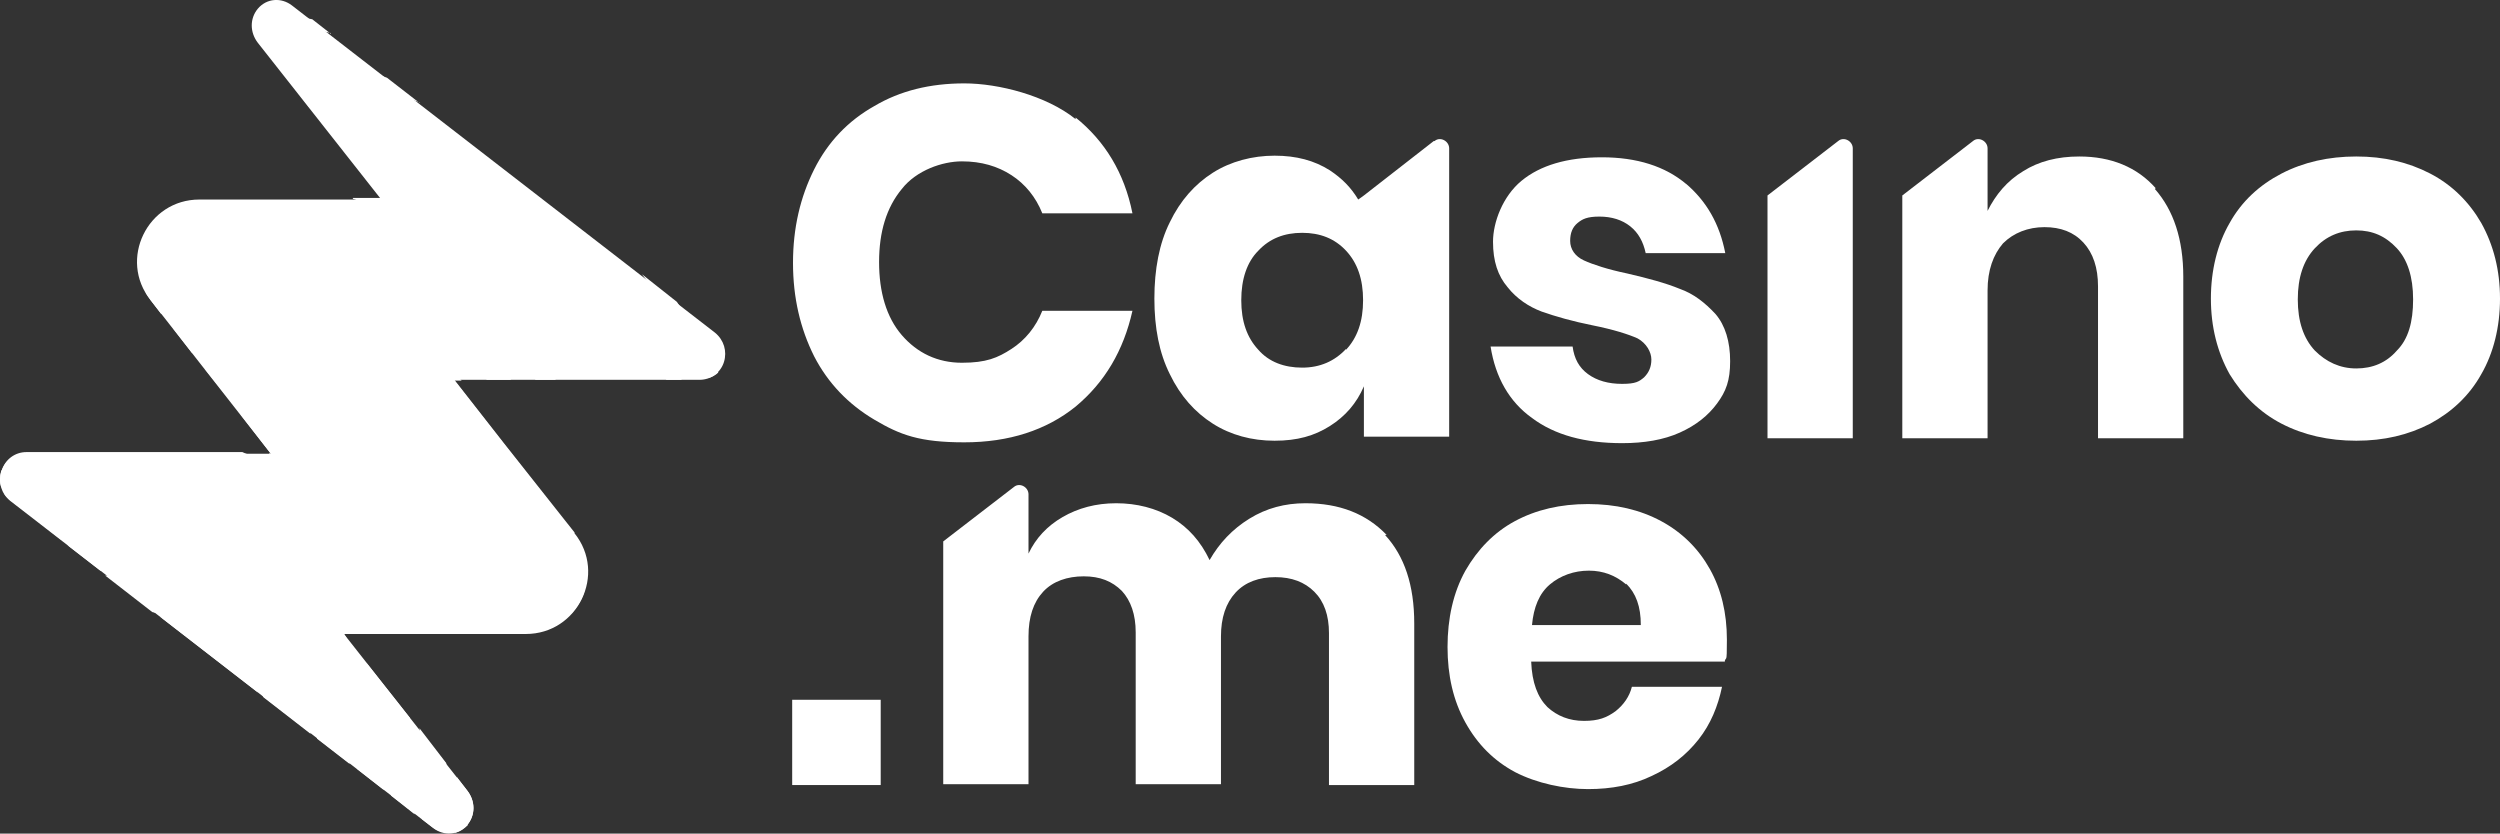
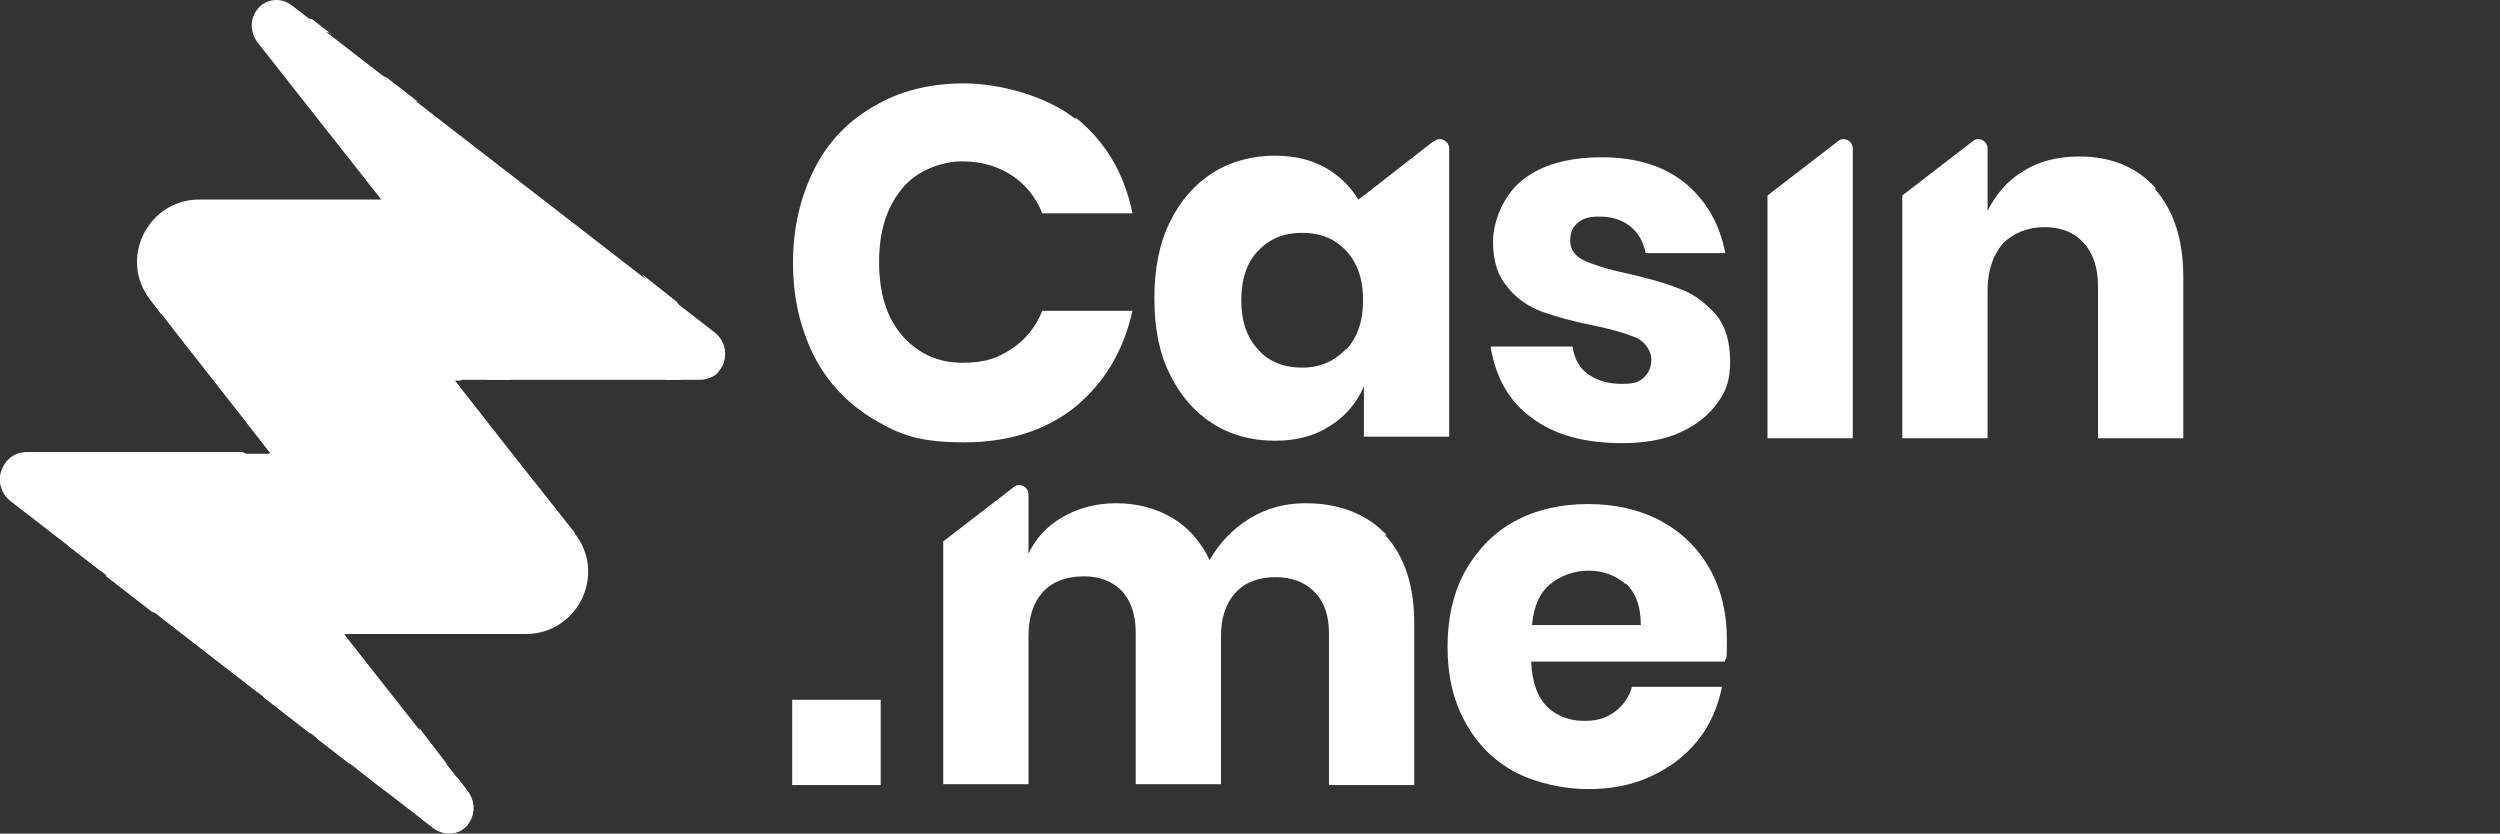
<svg xmlns="http://www.w3.org/2000/svg" id="Layer_2" data-name="Layer 2" viewBox="0 0 307.85 102.65">
  <rect x="0" y="0" width="307.85" height="102.65" fill="#333333" stroke="none" />
  <defs>
    <style>
      .cls-1 {
        fill: #fff;
      }
    </style>
  </defs>
  <g id="Layer_6" data-name="Layer 6">
    <path class="cls-1" d="M70.75,65.57l-8.7-11-6.1-7.8h30.2c1.4,0,2.6-.9,3-2.2s0-2.7-1.1-3.6L35.95.67c-1.3-1-3.1-.9-4.2.4-1,1.2-1,2.9,0,4.2l15.2,19.3h-22.4c-6.4,0-10,7.4-6,12.4l14.8,18.9H3.15c-1.4,0-2.6.9-3,2.2-.4,1.3,0,2.7,1.1,3.6l52.1,40.3c1.3,1,3.1.9,4.2-.4,1-1.2,1-2.9,0-4.2l-15.2-19.3h22.4c6.4,0,10-7.4,6-12.4v-.1Z" />
    <path class="cls-1" d="M23.55,77.47c-1.2-.6-2.5-1.1-3.8-1.5l12,9.3c-2-3.2-4.8-5.9-8.2-7.7v-.1Z" />
    <path class="cls-1" d="M20.25,75.67c1.2.4,2.4.9,3.5,1.5,3.7,2,6.7,5,8.7,8.7l5.8,4.5c-1.9-7.3-6.3-13.4-12.7-16.7-1.3-.7-2.6-1.2-4-1.7-2.8-.9-5.7-1.2-8.6-1.1l5.8,4.5c.4.1.9.2,1.3.4l.2-.1Z" />
    <path class="cls-1" d="M22.55,71.57c1.2.4,2.3.9,3.4,1.5,6.8,3.6,11.3,10.1,13.1,17.9l4,3.1c-1.2-10.6-6.6-19.7-15.4-24.4-1.2-.6-2.5-1.2-3.7-1.6-5-1.8-10.4-2-15.6-.9l4,3.1c3.4-.2,6.9.2,10.2,1.3h0Z" />
    <path class="cls-1" d="M24.95,67.47c1.1.4,2.2.9,3.2,1.5,9.3,4.9,14.9,14.6,15.8,25.7l3.3,2.6c-.1-13.6-6.3-25.7-17.4-31.6-1.1-.6-2.3-1.1-3.5-1.6-7.1-2.7-14.8-2.5-22.1-.2l3.3,2.6c5.8-1.3,11.7-1.1,17.3,1h.1Z" />
-     <path class="cls-1" d="M48.15,97.97l2.9,2.3c.3-4.1,0-8.1-.6-11.9l-5.3-6.7c2,5,3.1,10.5,3,16.4v-.1Z" />
    <path class="cls-1" d="M1.25,61.57l2.2,1.7c8.1-2.8,16.4-2.8,23.8.1,1.1.4,2.1.9,3.1,1.4,5.7,3,10.1,7.6,13.2,13.2h3.7c-3.2-6.9-8.4-12.7-15.3-16.3-1.1-.6-2.2-1.1-3.3-1.5-8.7-3.5-18.6-3.2-28.1.7.2.2.4.5.6.6l.1.1Z" />
    <path class="cls-1" d="M.15,57.97c-.2.7-.2,1.4,0,2,9.7-4,20.1-4.6,29.5-.7,1,.4,2,.9,2.9,1.4,7.1,3.8,12.5,9.9,15.8,17.3h3.4c-3.4-8.7-9.4-16-17.6-20.3-1-.5-2.1-1-3.1-1.5-.4-.2-.8-.3-1.2-.5H3.25c-1.4,0-2.6.9-3,2.2l-.1.1Z" />
    <path class="cls-1" d="M51.95,100.87l1.3,1c.4.3.9.5,1.4.6.3-2.9.4-5.7.3-8.5l-3.3-4.3c.5,3.6.6,7.3.4,11.1l-.1.1Z" />
    <path class="cls-1" d="M33.15,55.77c.5.2,1,.5,1.5.8,8.6,4.6,14.8,12.2,18.3,21.5h3.1c-3.5-10.5-10.3-19.2-19.9-24.3-.9-.5-1.9-1-2.9-1.4-1.2-.5-2.4-.9-3.6-1.3l3.7,4.8h-.2v-.1Z" />
    <path class="cls-1" d="M57.55,101.57c1-1.2,1-2.9,0-4.2l-1.3-1.7c0,2.3,0,4.5-.3,6.9.6-.1,1.2-.5,1.7-1h-.1Z" />
    <path class="cls-1" d="M34.25,51.17c.9.4,1.8.8,2.6,1.3,10.1,5.3,17.2,14.6,20.7,25.6h2.9c-3.6-12.2-11.2-22.4-22.2-28.2-.9-.5-1.8-.9-2.7-1.3-3.3-1.5-6.8-2.5-10.3-3.1l2.9,3.6c2.1.5,4.2,1.2,6.2,2.1h-.1Z" />
    <path class="cls-1" d="M36.65,47.07c12.9,5.8,21.6,17.2,25.5,30.9h2.6c-3.6-13.9-12-25.7-24.4-32.2-.8-.4-1.7-.9-2.6-1.3-5.3-2.4-10.8-3.7-16.4-4l2.3,3c4.4.5,8.7,1.7,12.9,3.6h.1Z" />
    <path class="cls-1" d="M19.95,38.57c6.5.2,13,1.6,19.1,4.4,14.2,6.6,23.7,19.4,27.5,34.8.8-.2,1.6-.5,2.2-.9-3.8-15.2-12.7-27.9-26.3-35.1-.8-.4-1.6-.8-2.4-1.2-7-3.3-14.5-4.7-22.1-4.5.2.3.4.6.6.9l1.3,1.7.1-.1Z" />
    <path class="cls-1" d="M17.25,34.07c8.3-.3,16.5,1.2,24.1,4.8.7.3,1.4.7,2.1,1.1,13.8,7.3,23,20.2,26.9,35.6.7-.8,1.3-1.7,1.6-2.7-1.1-3.9-2.6-7.7-4.4-11.2l-5.5-7-6.1-7.8h.9c-3.6-3.5-7.7-6.5-12.2-8.9-.7-.4-1.5-.7-2.2-1.1-8.1-3.8-16.7-5.4-25.4-5,0,.8,0,1.6.2,2.4v-.2Z" />
    <path class="cls-1" d="M43.75,34.87c.7.3,1.3.6,2,1,5.4,2.9,10.2,6.6,14.2,10.9h3c-4.5-5.3-10-9.7-16.1-12.9-.7-.4-1.3-.7-2-1-8.2-3.9-17.1-5.7-26-5.4-.6.7-1,1.4-1.3,2.3,9-.4,18,1.3,26.3,5.2l-.1-.1Z" />
-     <path class="cls-1" d="M21.95,25.07c8.3.2,16.5,2,24.1,5.7,8,3.9,14.6,9.3,19.9,16h2.5c-5.3-7.1-11.9-12.8-19.7-16.9-.6-.3-1.2-.6-1.8-.9-4-1.9-8.1-3.4-12.3-4.3h-10.1c-1,0-1.9.2-2.7.5l.1-.1Z" />
-     <path class="cls-1" d="M43.45,24.47c1.7.6,3.3,1.4,5,2.2,9.6,4.7,17.4,11.6,23.3,20h2.2c-5.9-8.9-13.6-16-22.9-21-.5-.3-1.1-.6-1.7-.9-1-.5-2-1-3.1-1.4l.8,1h-3.6v.1Z" />
    <path class="cls-1" d="M50.85,22.57c11,5.5,19.8,13.8,26.1,24.1h2.2c-6.4-10.7-15.2-19.2-26-25-.5-.3-1-.5-1.5-.8-3.4-1.7-7-3.1-10.6-4.1l2,2.5c2.6.9,5.2,2,7.8,3.2v.1Z" />
    <path class="cls-1" d="M53.15,18.57c.4.2.9.4,1.3.7,11.9,6.3,21.2,15.9,27.6,27.5h1.9c-6.7-12.5-16.6-22.5-28.8-29-.4-.2-.9-.5-1.3-.7-5.6-2.8-11.4-4.8-17.3-5.9l1.5,2c5.2,1.2,10.2,3,15,5.4h.1Z" />
    <path class="cls-1" d="M51.65,12.67l-4-3.1c-4.9-1.7-10-2.9-15.1-3.5l1.3,1.6c6.1.9,12.1,2.5,17.9,5h-.1Z" />
    <path class="cls-1" d="M87.15,46.57c.5-.1,1-.4,1.3-.7-1.5-3-3.2-5.9-5.1-8.7l-4.3-3.4c3.1,3.9,5.8,8.2,8.1,12.8Z" />
    <path class="cls-1" d="M40.75,4.17l-2.3-1.8c-2.2-.4-4.5-.8-6.8-1-.2.4-.4.8-.4,1.2,3.2.3,6.4.8,9.5,1.5v.1Z" />
    <g>
      <path class="cls-1" d="M108.45,86.17v10.5h-10.9v-10.5h10.9Z" />
      <path class="cls-1" d="M132.45,14.47c3.6,2.9,6,6.8,7,11.8h-11.1c-.8-2-2.1-3.6-3.8-4.7-1.7-1.1-3.7-1.7-6.1-1.7s-5.6,1.1-7.4,3.4c-1.9,2.3-2.8,5.3-2.8,9s.9,6.8,2.8,9c1.9,2.2,4.4,3.4,7.4,3.4s4.4-.6,6.1-1.7c1.7-1.1,3-2.7,3.8-4.7h11.1c-1.1,4.9-3.4,8.8-7,11.8-3.6,2.9-8.2,4.4-13.7,4.4s-7.9-.9-11.1-2.8c-3.2-1.9-5.7-4.5-7.4-7.8-1.7-3.4-2.6-7.2-2.6-11.5s.9-8.1,2.6-11.5c1.7-3.4,4.2-6,7.4-7.8,3.2-1.9,6.9-2.8,11.1-2.8s10.1,1.5,13.7,4.4v-.2Z" />
      <path class="cls-1" d="M207.55,22.57c2.6,2.2,4.2,5,4.9,8.6h-9.8c-.3-1.4-.9-2.5-1.9-3.3s-2.3-1.2-3.8-1.2-2.1.3-2.7.8-.9,1.2-.9,2.2.6,1.9,1.7,2.4,2.9,1.1,5.3,1.6c2.6.6,4.8,1.2,6.5,1.9,1.7.6,3.1,1.7,4.4,3.1,1.2,1.4,1.8,3.4,1.8,5.8s-.5,3.7-1.6,5.2-2.6,2.7-4.6,3.6c-2,.9-4.4,1.3-7.1,1.3-4.6,0-8.3-1-11.1-3.1-2.8-2-4.5-5-5.1-8.8h10.1c.2,1.5.8,2.6,1.9,3.4,1.1.8,2.5,1.2,4.2,1.2s2.1-.3,2.7-.8c.6-.6.9-1.3.9-2.2s-.6-2-1.7-2.6c-1.1-.5-3-1.1-5.5-1.6s-4.6-1.1-6.3-1.7c-1.6-.6-3.1-1.6-4.2-3-1.2-1.4-1.8-3.2-1.8-5.6s1.2-5.6,3.5-7.5c2.3-1.9,5.6-2.9,9.9-2.9s7.8,1.1,10.4,3.3l-.1-.1Z" />
      <path class="cls-1" d="M228.15,18.27v35.7h-10.5v-29.9l8.7-6.7c.7-.6,1.8,0,1.8.9Z" />
      <path class="cls-1" d="M265.35,23.27c2.3,2.6,3.5,6.2,3.5,10.8v19.9h-10.5v-18.7c0-2.3-.6-4.1-1.8-5.4-1.2-1.3-2.8-1.9-4.8-1.9s-3.8.7-5.1,2c-1.2,1.4-1.9,3.3-1.9,5.8v18.2h-10.5v-29.9l8.7-6.7c.7-.6,1.8,0,1.8.9v7.7c1-2,2.4-3.7,4.4-4.9,1.9-1.2,4.2-1.8,6.9-1.8,3.9,0,7.1,1.3,9.4,3.9l-.1.1Z" />
-       <path class="cls-1" d="M299.25,21.37c2.7,1.4,4.8,3.5,6.3,6.1,1.5,2.7,2.3,5.8,2.3,9.3s-.8,6.7-2.3,9.3c-1.5,2.7-3.7,4.7-6.3,6.1-2.7,1.4-5.7,2.1-9.1,2.1s-6.5-.7-9.2-2.1c-2.7-1.4-4.8-3.5-6.4-6.1-1.5-2.7-2.3-5.8-2.3-9.3s.8-6.7,2.3-9.3c1.5-2.7,3.7-4.7,6.4-6.1,2.7-1.4,5.8-2.1,9.2-2.1s6.4.7,9.1,2.1ZM285.05,30.57c-1.4,1.5-2.1,3.6-2.1,6.3s.7,4.8,2.1,6.3c1.4,1.4,3.1,2.2,5.1,2.2s3.7-.7,5-2.2c1.4-1.4,2-3.5,2-6.3s-.7-4.9-2-6.3c-1.4-1.5-3-2.2-5-2.2s-3.7.7-5.1,2.2Z" />
      <path class="cls-1" d="M170.55,65.87c2.4,2.6,3.6,6.2,3.6,10.9v19.9h-10.5v-18.7c0-2.2-.6-3.9-1.8-5.1-1.2-1.2-2.8-1.8-4.8-1.8s-3.7.6-4.9,1.9c-1.2,1.3-1.8,3.1-1.8,5.4v18.2h-10.5v-18.7c0-2.2-.6-3.9-1.7-5.1-1.2-1.2-2.7-1.8-4.7-1.8s-3.8.6-5,1.9-1.8,3.1-1.8,5.5v18.2h-10.5v-29.9l8.7-6.7c.7-.6,1.8,0,1.8.9v7.3c.9-1.9,2.3-3.4,4.2-4.5s4.1-1.7,6.6-1.7,4.9.6,6.9,1.8c2,1.2,3.5,2.9,4.6,5.2,1.2-2.1,2.8-3.8,4.9-5.1,2.1-1.3,4.4-1.9,6.9-1.9,4.2,0,7.5,1.3,10,3.9h-.2Z" />
      <path class="cls-1" d="M212.35,81.47h-23.8c.1,2.6.8,4.4,2,5.6,1.2,1.1,2.7,1.7,4.5,1.7s2.8-.4,3.9-1.2c1-.8,1.7-1.8,2-3h11.1c-.5,2.4-1.4,4.6-2.9,6.5s-3.4,3.4-5.8,4.5c-2.3,1.1-4.9,1.6-7.8,1.6s-6.3-.7-9-2.1c-2.6-1.4-4.6-3.4-6.1-6.1s-2.2-5.8-2.2-9.3.7-6.7,2.2-9.4c1.5-2.6,3.5-4.7,6.1-6.1s5.6-2.1,9-2.1,6.4.7,9,2.1,4.6,3.4,6,5.9,2.1,5.4,2.1,8.7-.1,1.8-.3,2.8v-.1ZM200.25,71.97c-1.3-1.1-2.8-1.7-4.6-1.7s-3.5.6-4.8,1.7-2,2.8-2.2,5h13.4c0-2.3-.6-3.9-1.8-5.1v.1Z" />
      <path class="cls-1" d="M176.55,17.37l-8.6,6.7-.7.5c-.9-1.5-2-2.6-3.5-3.6-1.9-1.2-4.1-1.8-6.8-1.8s-5.4.7-7.6,2.1c-2.2,1.4-4,3.4-5.3,6.1-1.3,2.6-1.9,5.8-1.9,9.4s.6,6.7,1.9,9.3c1.3,2.7,3.1,4.7,5.3,6.1,2.2,1.4,4.8,2.1,7.6,2.1s4.9-.6,6.8-1.8,3.3-2.8,4.2-4.9v6.2h10.5V18.27c0-.9-1.1-1.5-1.8-.9h-.1ZM165.75,42.97c-1.4,1.5-3.2,2.3-5.4,2.3s-4.1-.7-5.4-2.2c-1.4-1.5-2.1-3.5-2.1-6.1s.7-4.7,2.1-6.1c1.4-1.5,3.2-2.2,5.4-2.2s4,.7,5.4,2.2,2.1,3.5,2.1,6.1-.7,4.6-2.1,6.1v-.1Z" />
    </g>
  </g>
</svg>